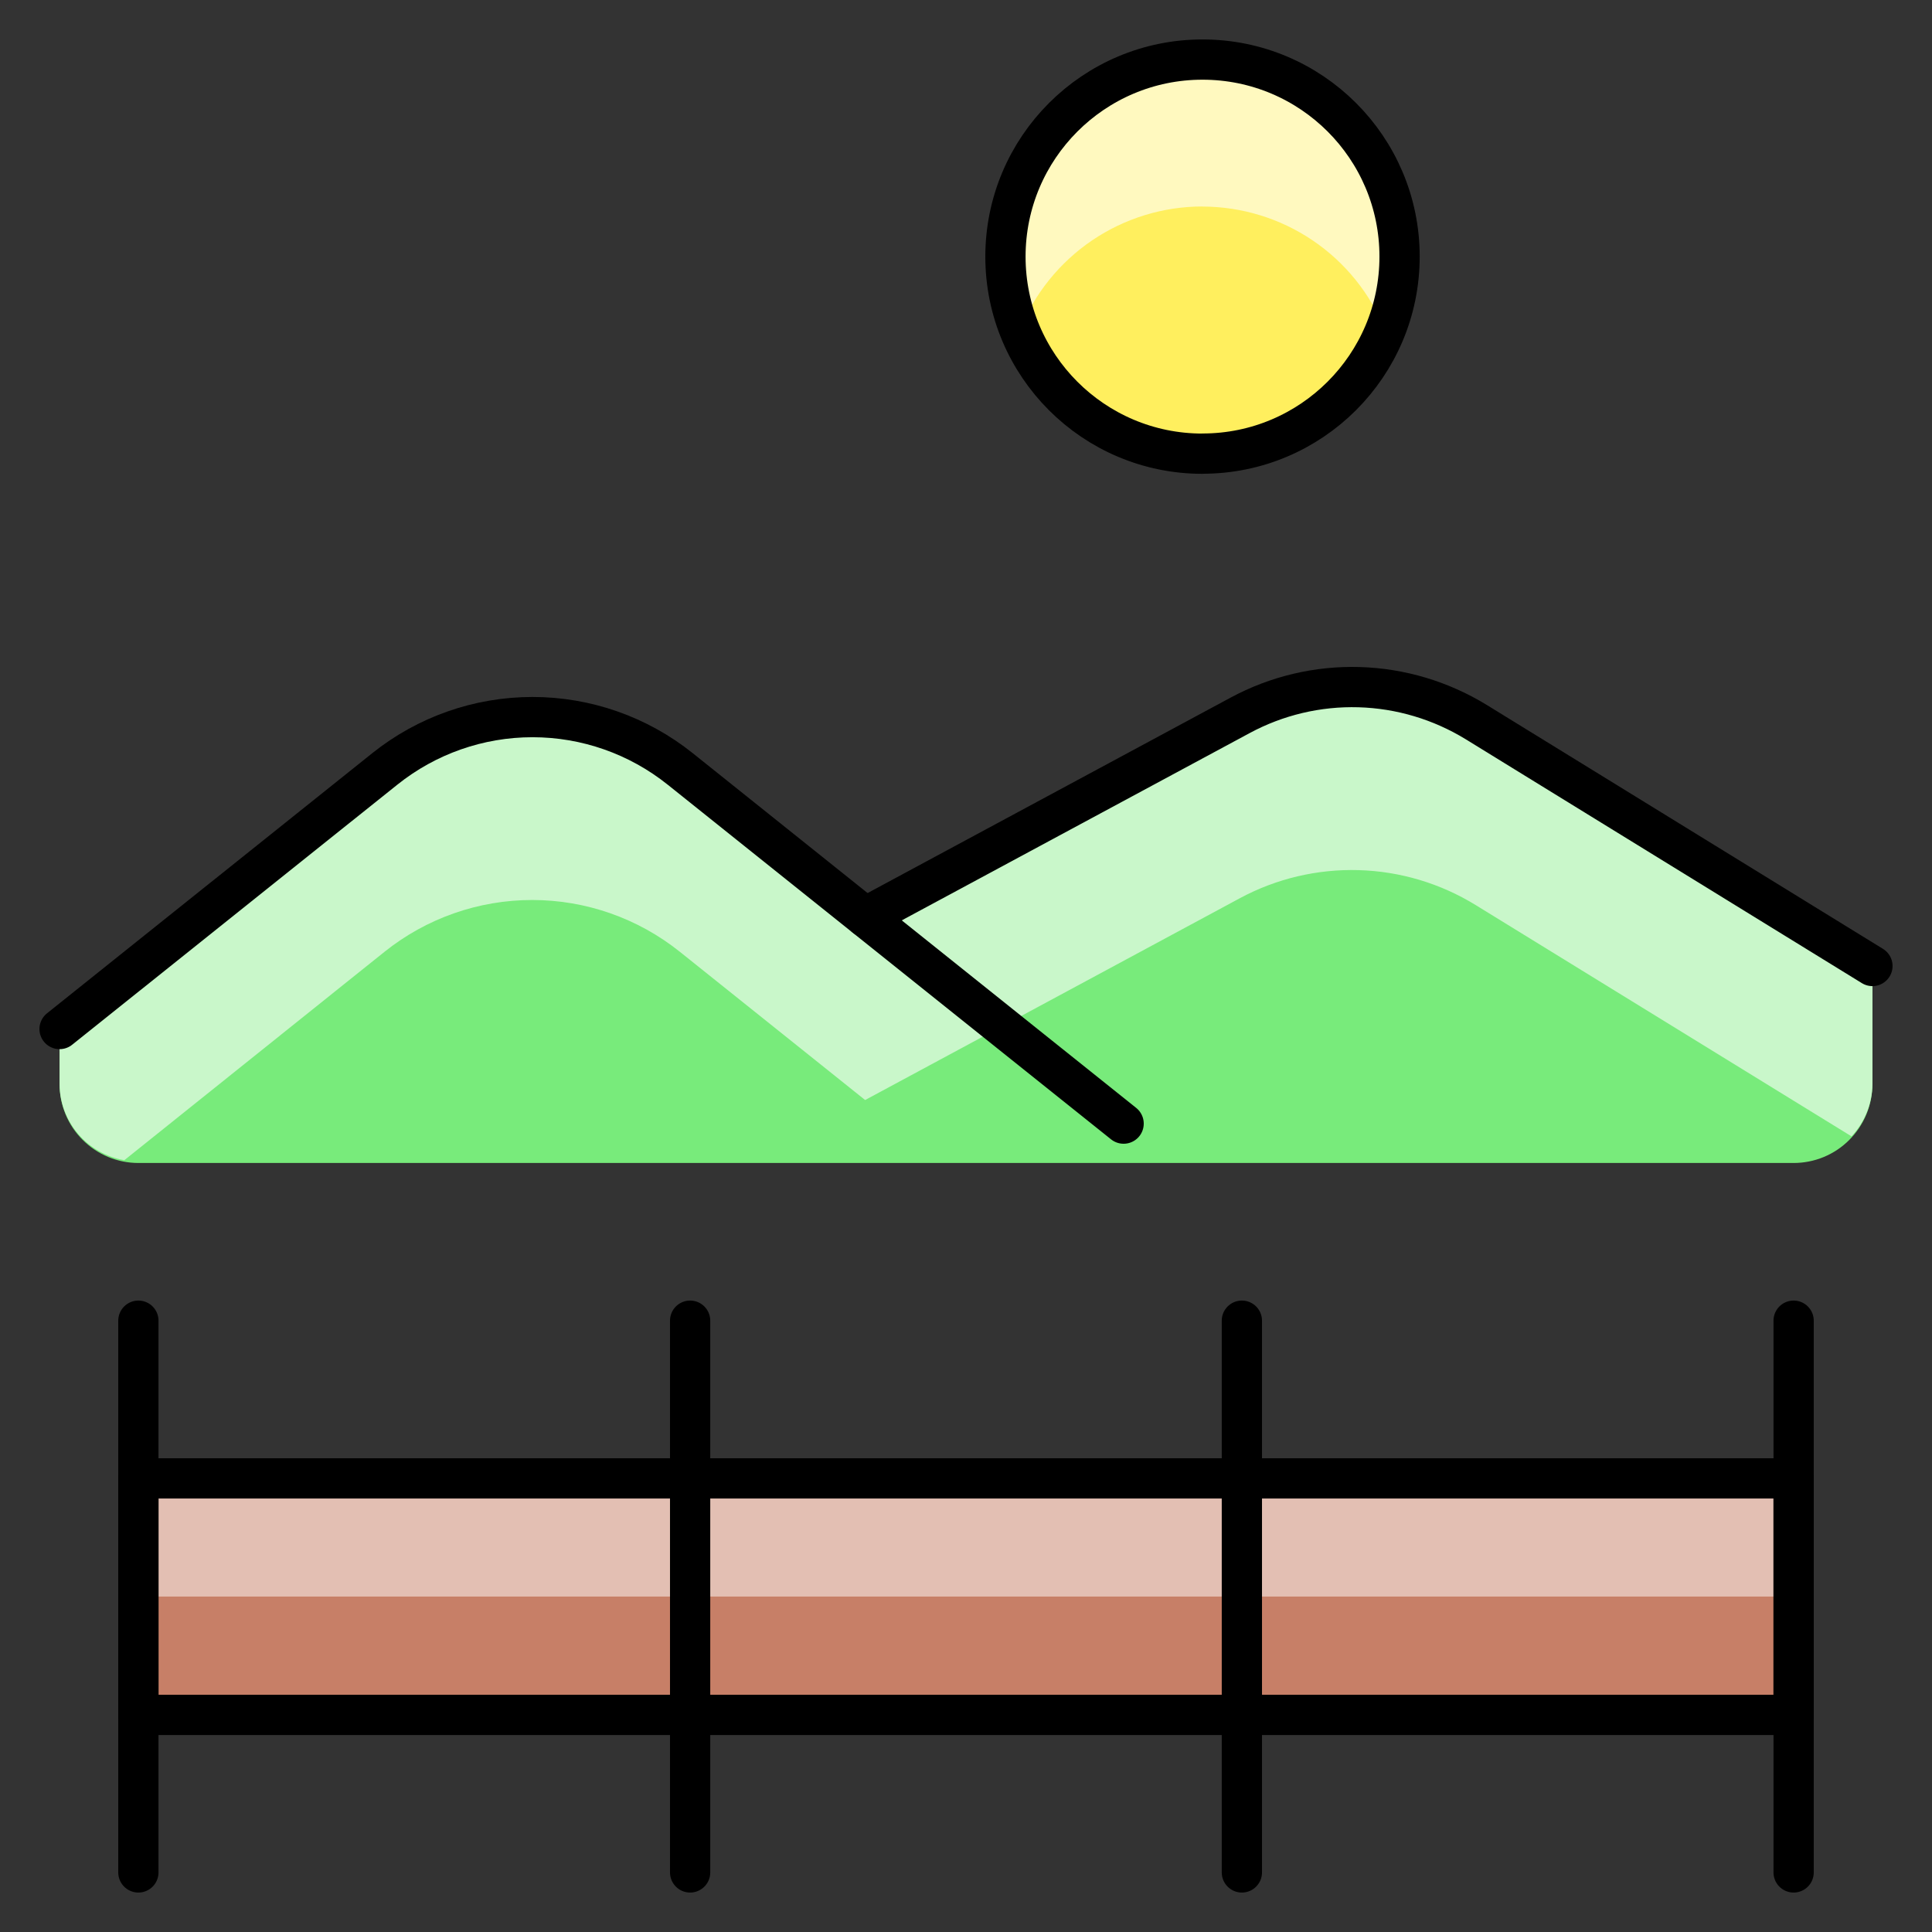
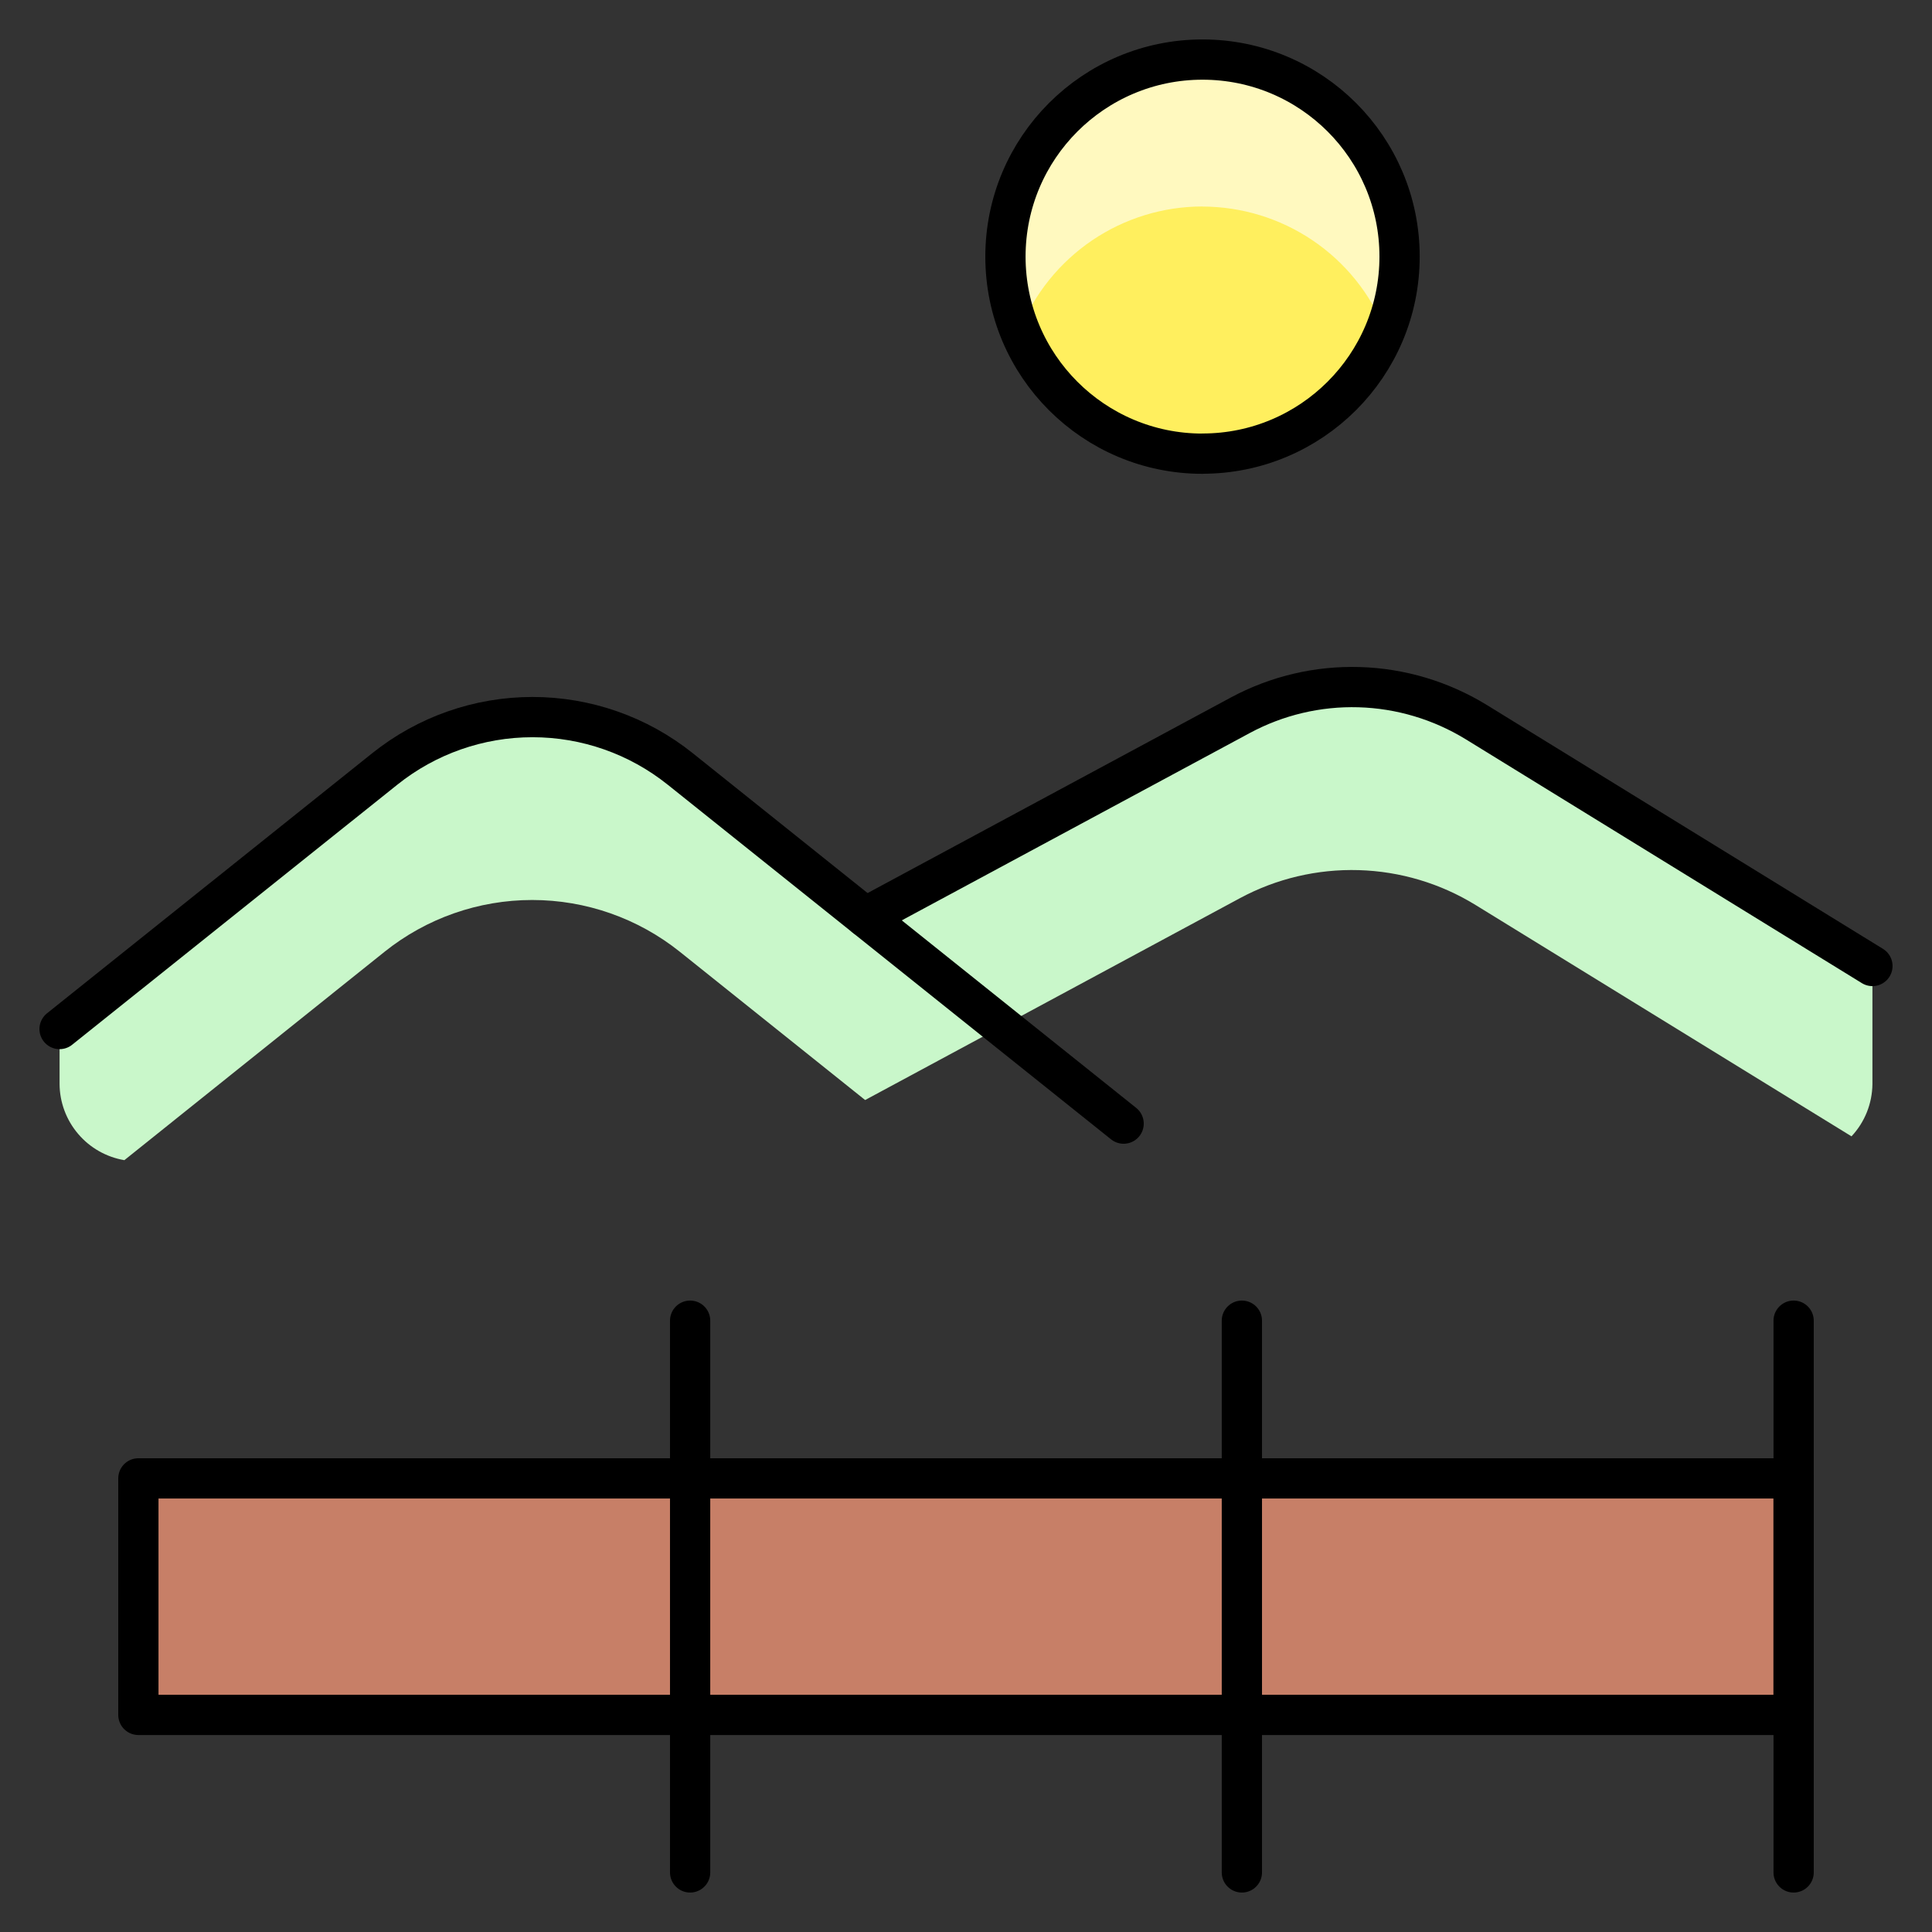
<svg xmlns="http://www.w3.org/2000/svg" fill="none" viewBox="-0.25 -0.25 24 24" id="Outdoors-Landscape-Meadow--Streamline-Ultimate" height="24" width="24">
  <rect x="-0.25" y="-0.25" width="24" height="24" fill="#333333" stroke="none" />
  <desc>
    Outdoors Landscape Meadow Streamline Icon: https://streamlinehq.com
  </desc>
  <path fill="#c77f67" d="M22.031 18.115h-20.562v2.938h20.562v-2.938Z" stroke-width="0.5" />
-   <path fill="#e3bfb3" d="M22.031 18.115h-20.562V19.583h20.562v-1.469Z" stroke-width="0.5" />
  <path stroke="#000000" stroke-linecap="round" stroke-linejoin="round" d="M22.031 18.115h-20.562v2.938h20.562v-2.938Z" stroke-width="0.5" />
-   <path stroke="#000000" stroke-linecap="round" stroke-linejoin="round" d="M1.469 16.156v6.854" stroke-width="0.5" />
  <path stroke="#000000" stroke-linecap="round" stroke-linejoin="round" d="M8.323 16.156v6.854" stroke-width="0.5" />
  <path stroke="#000000" stroke-linecap="round" stroke-linejoin="round" d="M15.177 16.156v6.854" stroke-width="0.5" />
  <path stroke="#000000" stroke-linecap="round" stroke-linejoin="round" d="M22.031 16.156v6.854" stroke-width="0.5" />
-   <path fill="#78eb7b" d="M18.087 8.72c-0.438 -0.27 -0.94 -0.419 -1.455 -0.434 -0.515 -0.015 -1.024 0.106 -1.477 0.35L10.501 11.142l-2.301 -1.84c-0.521 -0.417 -1.168 -0.644 -1.835 -0.644 -0.667 0 -1.314 0.227 -1.835 0.644L0.49 12.533v0.685c0 0.26 0.103 0.509 0.287 0.692 0.184 0.184 0.433 0.287 0.692 0.287h20.562c0.26 0 0.509 -0.103 0.692 -0.287s0.287 -0.433 0.287 -0.692V11.75l-4.923 -3.03Z" stroke-width="0.5" />
  <path fill="#c9f7ca" d="M18.087 8.72c-0.438 -0.27 -0.94 -0.419 -1.455 -0.434 -0.515 -0.015 -1.024 0.106 -1.477 0.35L10.501 11.142l-2.301 -1.84c-0.521 -0.417 -1.168 -0.644 -1.835 -0.644 -0.667 0 -1.314 0.227 -1.835 0.644L0.49 12.533v0.685c0.002 0.227 0.084 0.446 0.231 0.618 0.147 0.173 0.35 0.288 0.574 0.326l3.231 -2.588c0.521 -0.417 1.168 -0.644 1.835 -0.644 0.667 0 1.314 0.227 1.835 0.644l2.301 1.841 4.655 -2.507c0.453 -0.244 0.963 -0.364 1.477 -0.349 0.515 0.015 1.016 0.165 1.454 0.435l4.667 2.872c0.165 -0.176 0.257 -0.407 0.26 -0.647V11.75l-4.923 -3.03Z" stroke-width="0.5" />
  <path fill="#ffef5e" d="M14.688 5.385c1.352 0 2.448 -1.096 2.448 -2.448S16.039 0.49 14.688 0.49 12.24 1.586 12.24 2.938s1.096 2.448 2.448 2.448Z" stroke-width="0.5" />
  <path fill="#fff9bf" d="M14.688 2.316c0.488 0.001 0.964 0.147 1.368 0.42 0.404 0.273 0.717 0.661 0.899 1.114 0.119 -0.29 0.18 -0.6 0.18 -0.913 0.001 -0.362 -0.077 -0.719 -0.231 -1.047 -0.153 -0.328 -0.377 -0.617 -0.656 -0.848 -0.279 -0.231 -0.605 -0.397 -0.955 -0.486 -0.35 -0.09 -0.716 -0.1 -1.071 -0.032 -0.355 0.069 -0.691 0.215 -0.982 0.429 -0.292 0.214 -0.532 0.49 -0.705 0.808 -0.172 0.318 -0.272 0.67 -0.292 1.031 -0.02 0.361 0.04 0.722 0.176 1.057 0.182 -0.453 0.495 -0.84 0.899 -1.114 0.404 -0.273 0.881 -0.42 1.368 -0.42Z" stroke-width="0.5" />
  <path stroke="#000000" stroke-linecap="round" stroke-linejoin="round" d="M14.688 5.385c1.352 0 2.448 -1.096 2.448 -2.448S16.039 0.49 14.688 0.49 12.24 1.586 12.24 2.938s1.096 2.448 2.448 2.448Z" stroke-width="0.5" />
  <path stroke="#000000" stroke-linecap="round" stroke-linejoin="round" d="m0.49 12.533 4.04 -3.231c0.521 -0.417 1.168 -0.644 1.835 -0.644 0.667 0 1.314 0.227 1.835 0.644L13.708 13.708" stroke-width="0.5" />
  <path stroke="#000000" stroke-linecap="round" stroke-linejoin="round" d="m10.501 11.142 4.655 -2.506c0.453 -0.244 0.963 -0.365 1.477 -0.35 0.515 0.015 1.016 0.165 1.455 0.434L23.01 11.75" stroke-width="0.5" />
</svg>